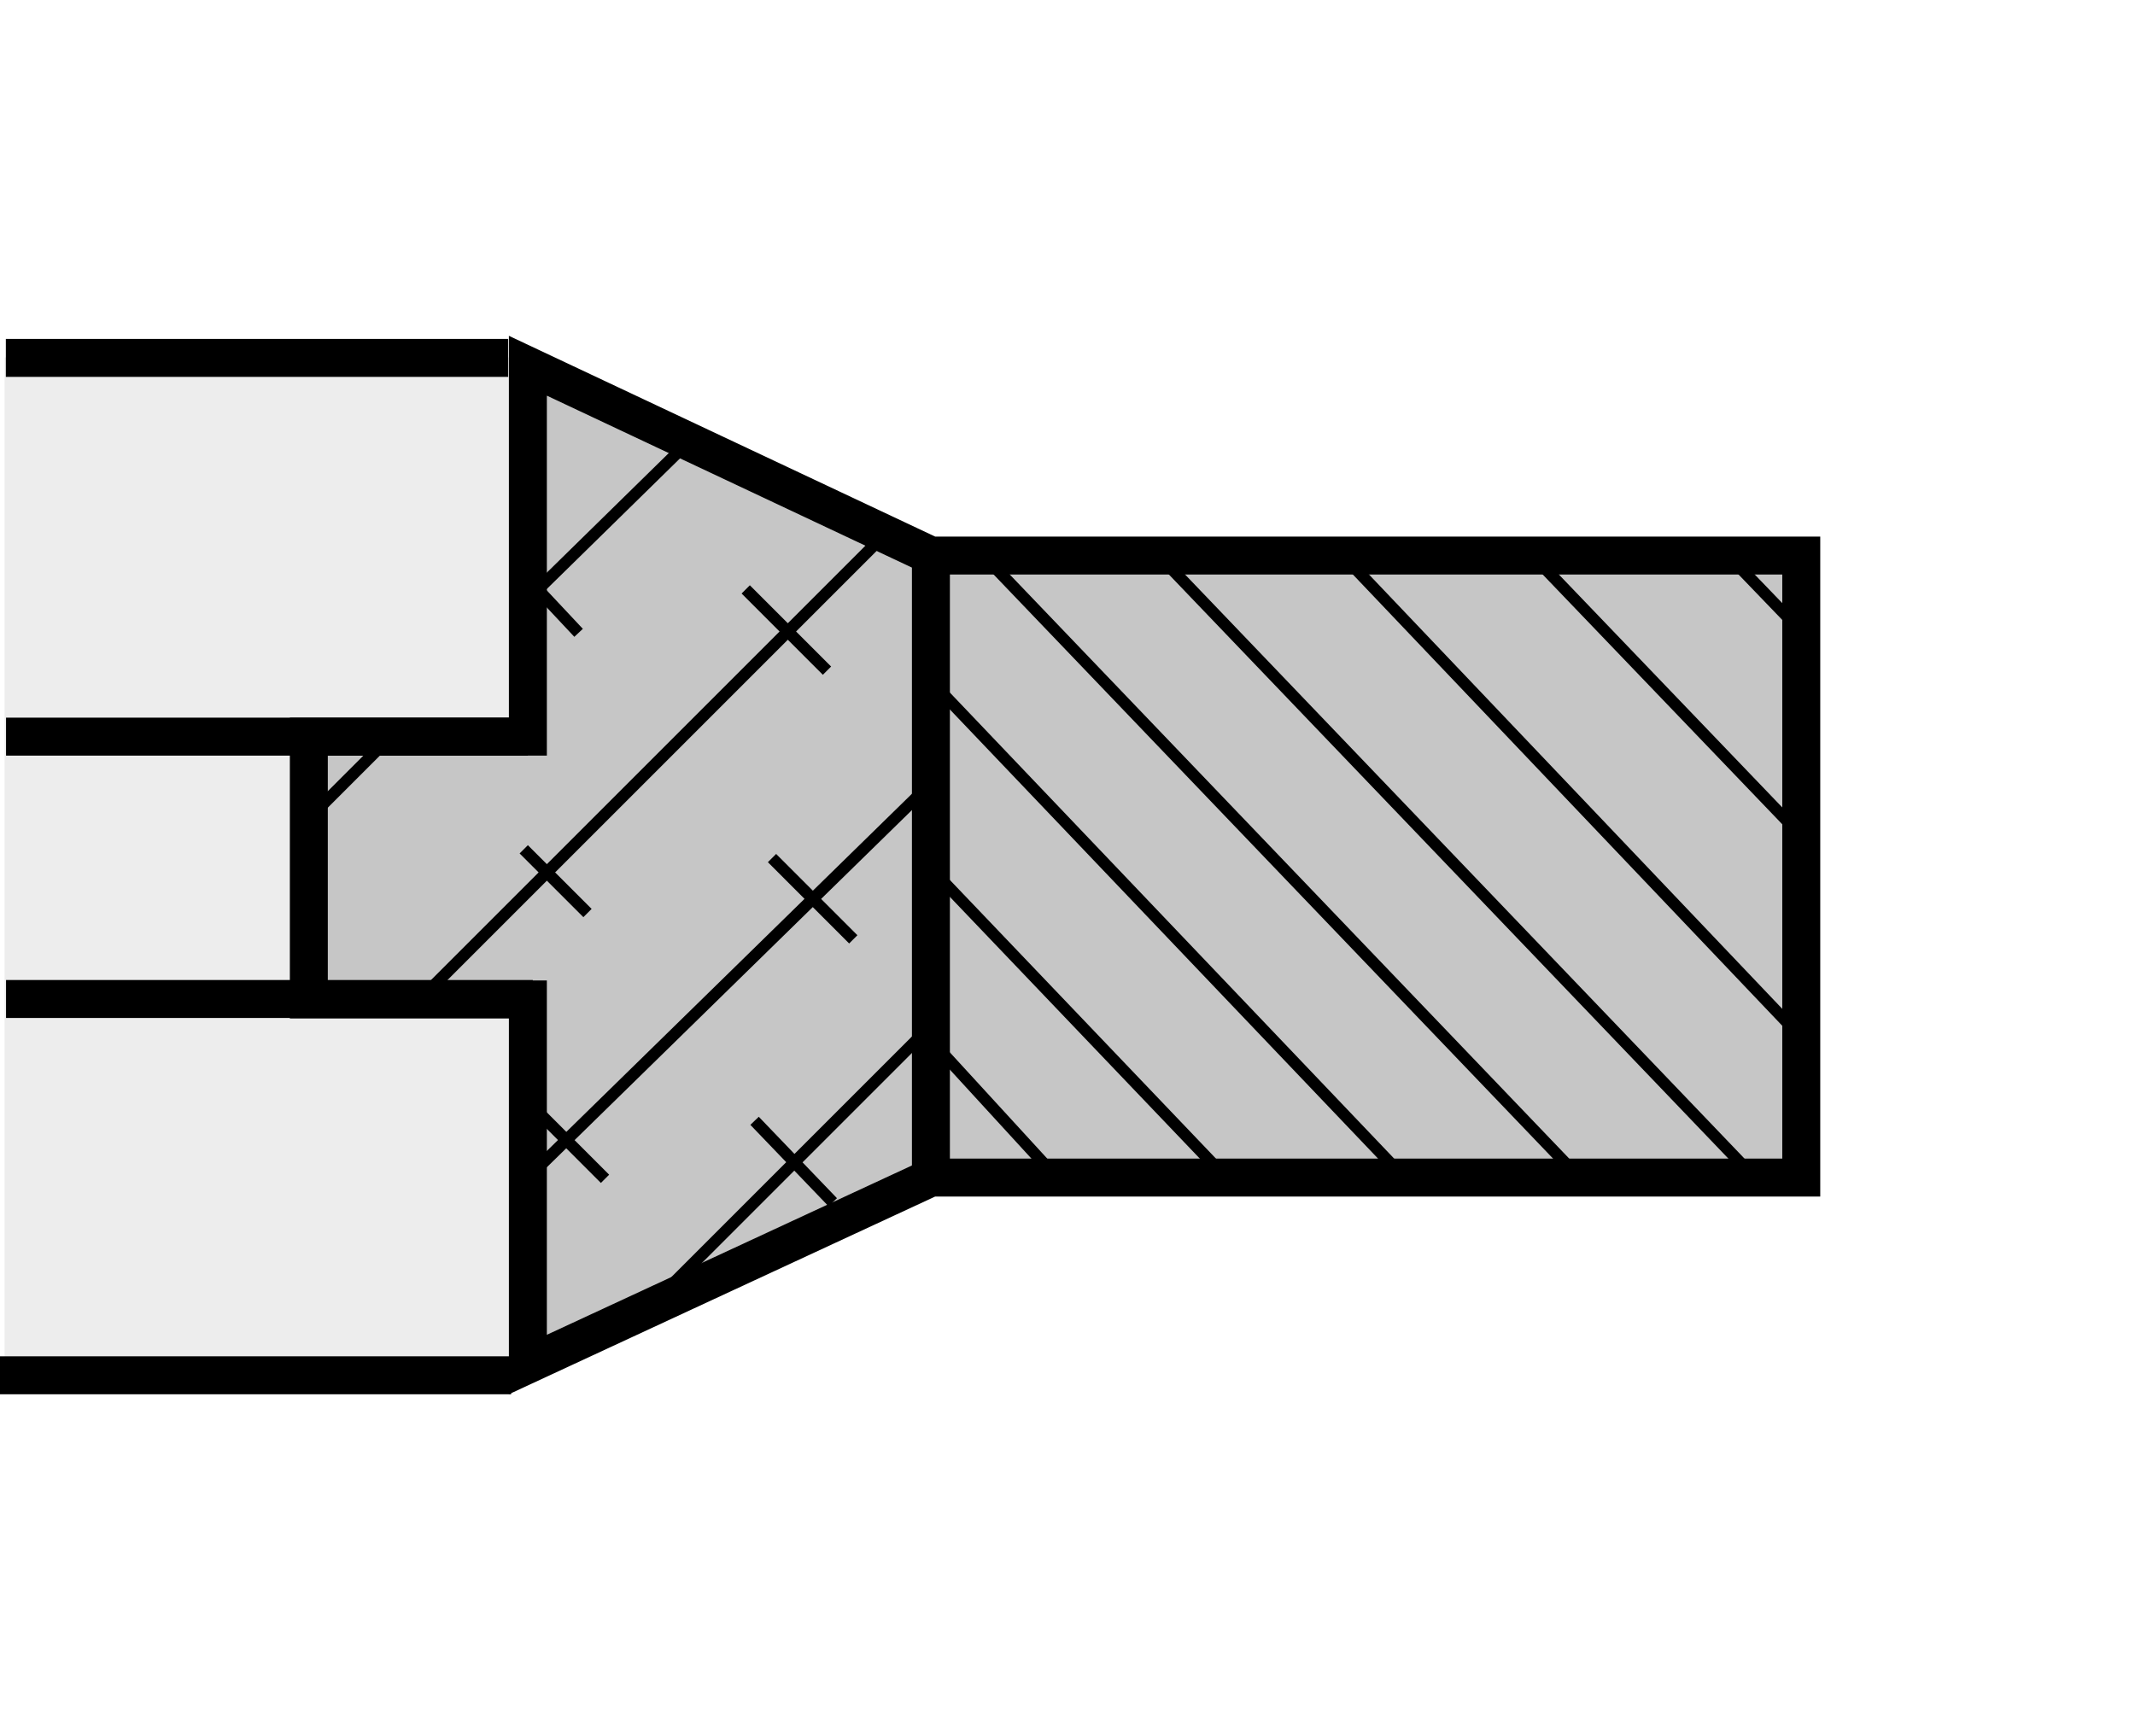
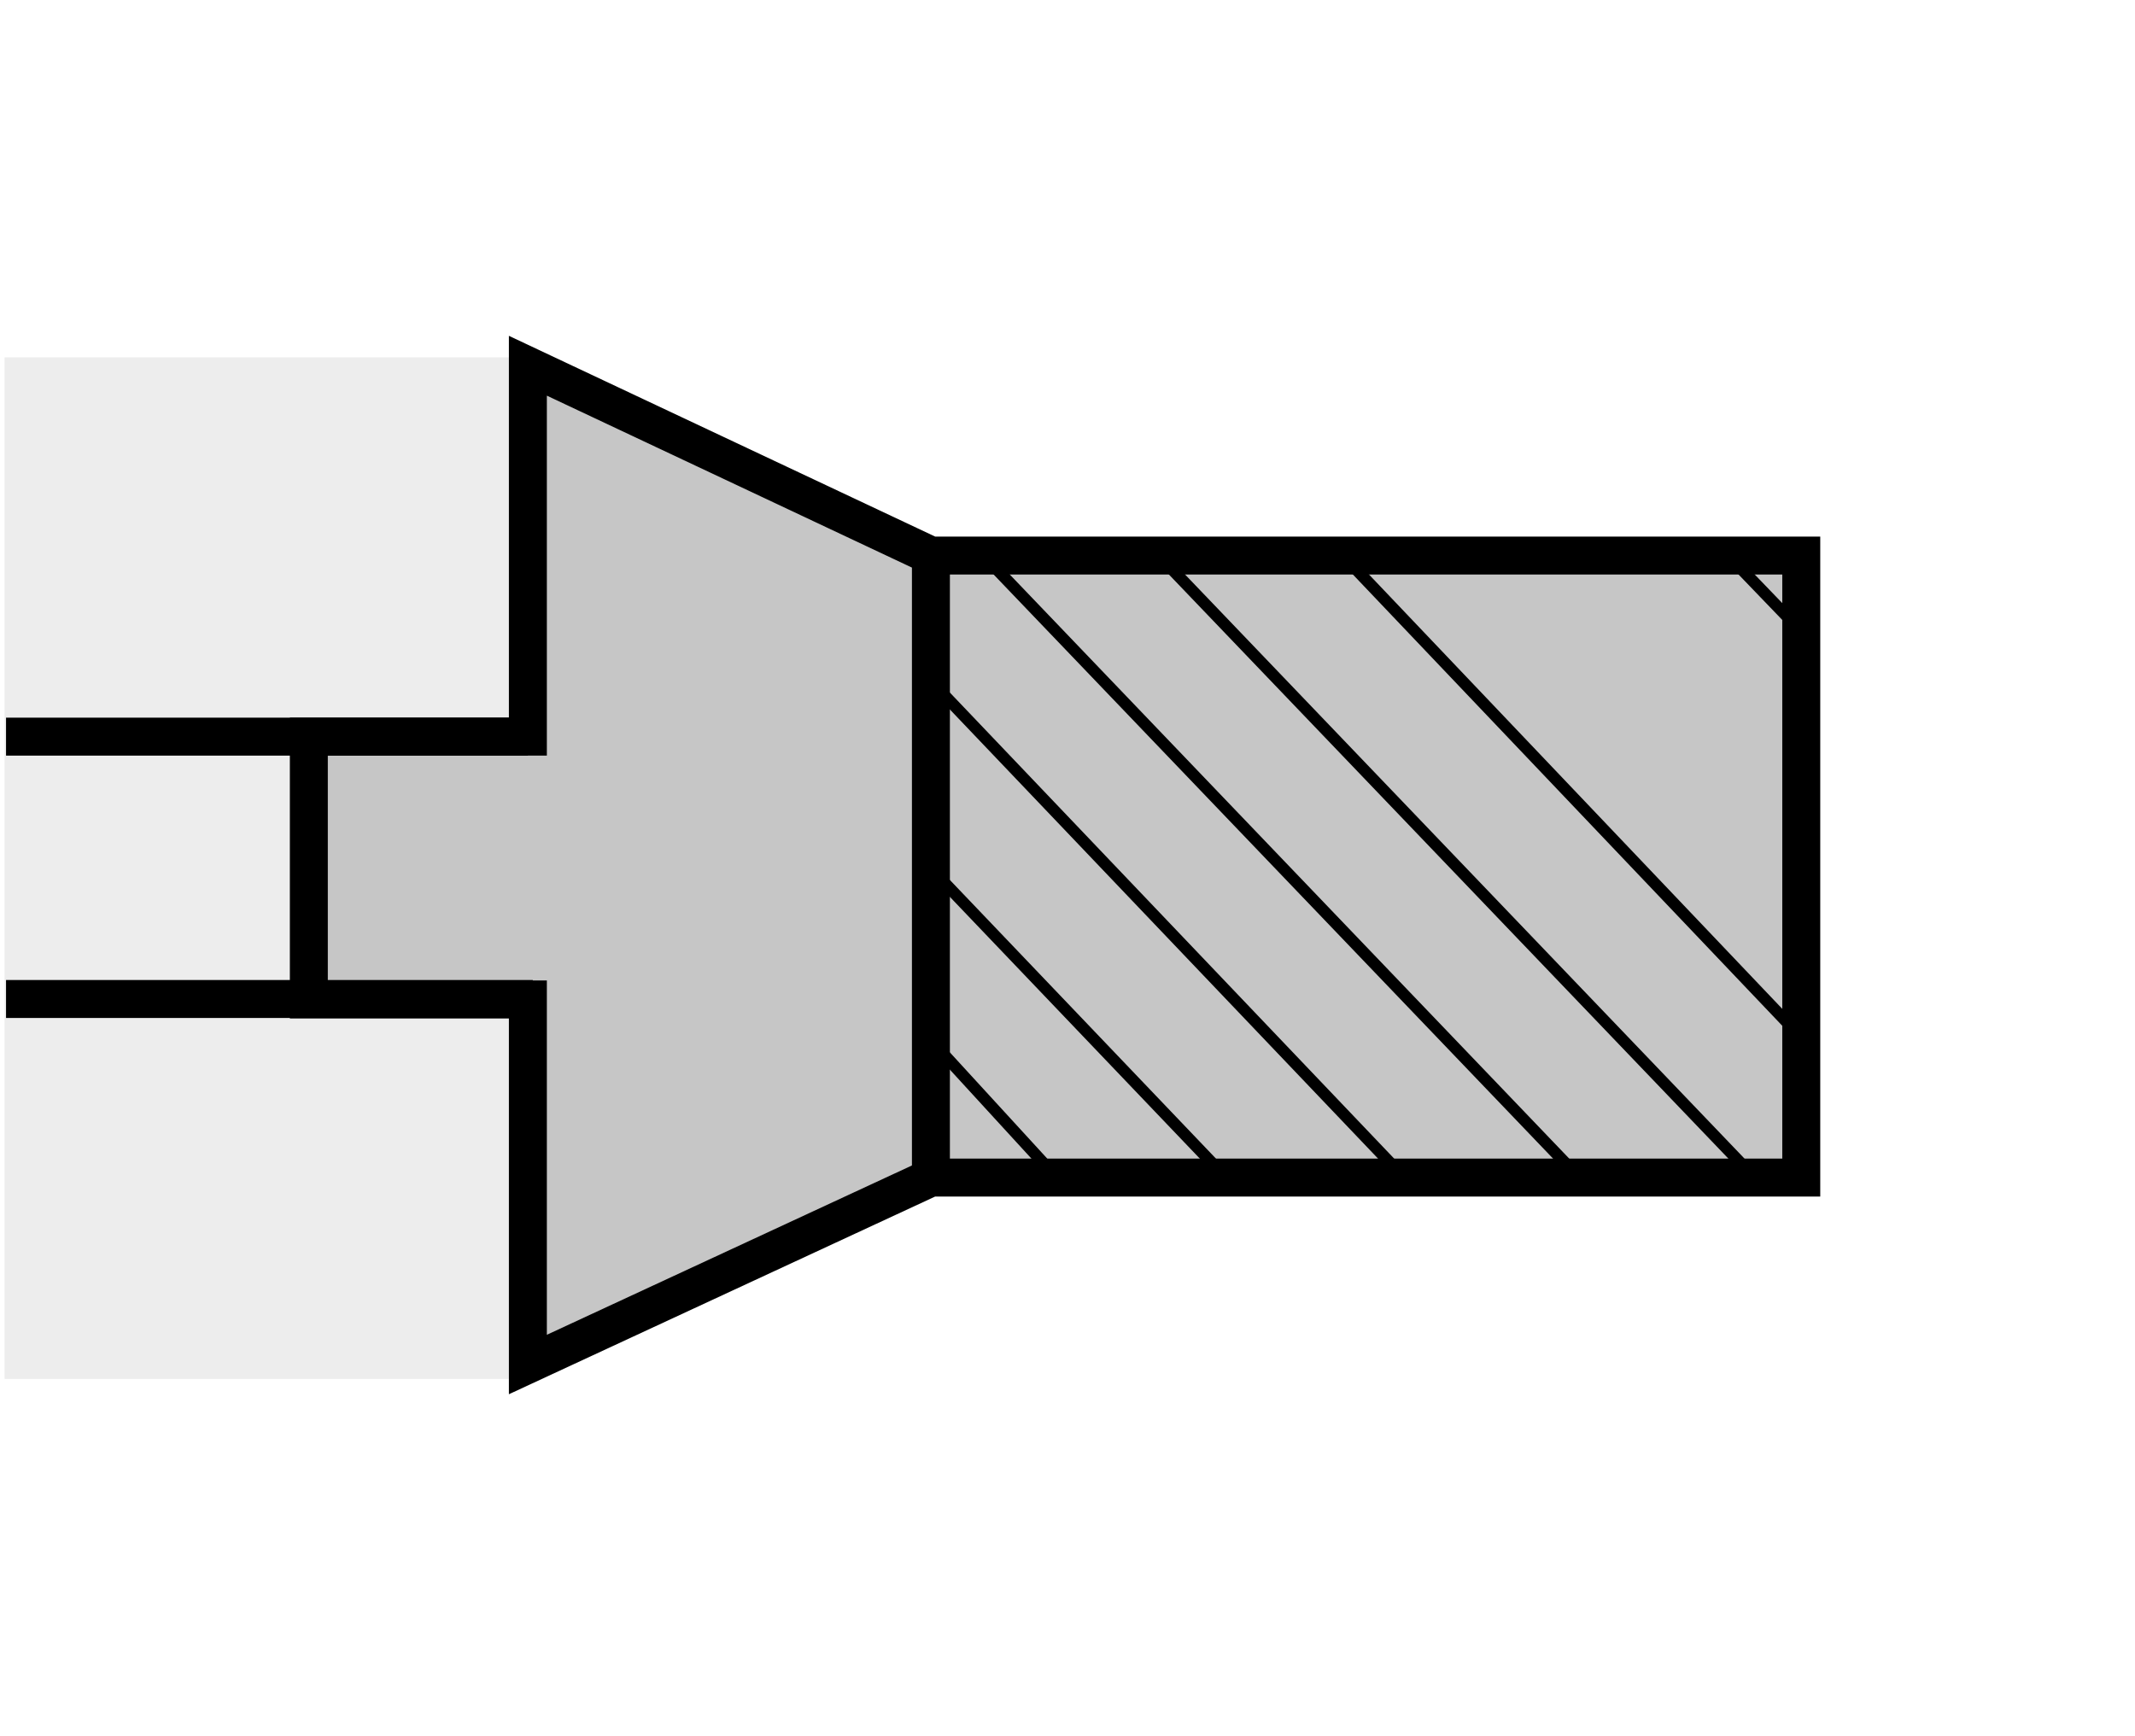
<svg xmlns="http://www.w3.org/2000/svg" version="1.1" id="Layer_1" x="0px" y="0px" width="300px" height="244px" viewBox="0 0 300 244" enable-background="new 0 0 300 244" xml:space="preserve">
  <rect fill="#FFFFFF" width="300" height="244" />
  <g>
    <polygon fill-rule="evenodd" clip-rule="evenodd" fill="#EDEDED" points="0.638,50.22 73.357,50.22 73.357,193.78 0.638,193.78    0.638,50.22  " />
-     <path fill="none" stroke="#000000" stroke-width="5.334" stroke-miterlimit="2.613" d="M71.409,50.295H0.821 M71.821,193.269H0" />
    <polygon fill-rule="evenodd" clip-rule="evenodd" fill="#C6C6C6" stroke="#000000" stroke-width="5.334" stroke-miterlimit="2.613" points="   74.175,51.397 130.808,78.072 253.105,78.072 253.105,165.486 130.808,165.486 74.175,191.755 74.175,140.454 43.396,140.454    43.396,103.519 74.175,103.519 74.175,51.397  " />
    <line fill="none" stroke="#000000" stroke-width="5.334" stroke-miterlimit="2.613" x1="130.808" y1="76.842" x2="130.808" y2="166.311" />
-     <path fill="none" stroke="#000000" stroke-width="1.64" stroke-miterlimit="2.613" d="M138.203,78.072l83.719,87.415    M163.229,78.484l83.719,87.415 M189.091,78.484l64.425,67.715 M130.808,95.72l66.899,70.178 M129.168,120.343l43.502,45.555    M130.808,146.199l18.06,19.699 M215.353,78.072l38.575,40.22 M243.263,78.484l10.665,11.08" />
+     <path fill="none" stroke="#000000" stroke-width="1.64" stroke-miterlimit="2.613" d="M138.203,78.072l83.719,87.415    M163.229,78.484l83.719,87.415 M189.091,78.484l64.425,67.715 M130.808,95.72l66.899,70.178 M129.168,120.343l43.502,45.555    M130.808,146.199l18.06,19.699 M215.353,78.072M243.263,78.484l10.665,11.08" />
    <line fill="none" stroke="#000000" stroke-width="5.334" stroke-miterlimit="2.613" x1="0.849" y1="103.519" x2="74.175" y2="103.519" />
    <line fill="none" stroke="#000000" stroke-width="5.334" stroke-miterlimit="2.613" x1="0.849" y1="140.388" x2="74.866" y2="140.388" />
-     <path fill="none" stroke="#000000" stroke-width="1.64" stroke-linecap="square" stroke-miterlimit="2.613" d="M73.763,165.898   l57.045-55.814 M115.625,93.669l-10.259-10.262 M123.424,76.021l-63.613,63.61 M74.175,119.934l7.798,7.795 M109.06,121.164   l10.259,10.262 M80.741,88.333l-6.156-6.565 M54.888,103.519l-11.492,11.489 M95.105,63.708l-20.93,20.521 M93.463,181.495   l35.706-35.708 M84.434,165.08l-10.259-10.265 M116.447,168.358l-9.85-10.259" />
  </g>
</svg>